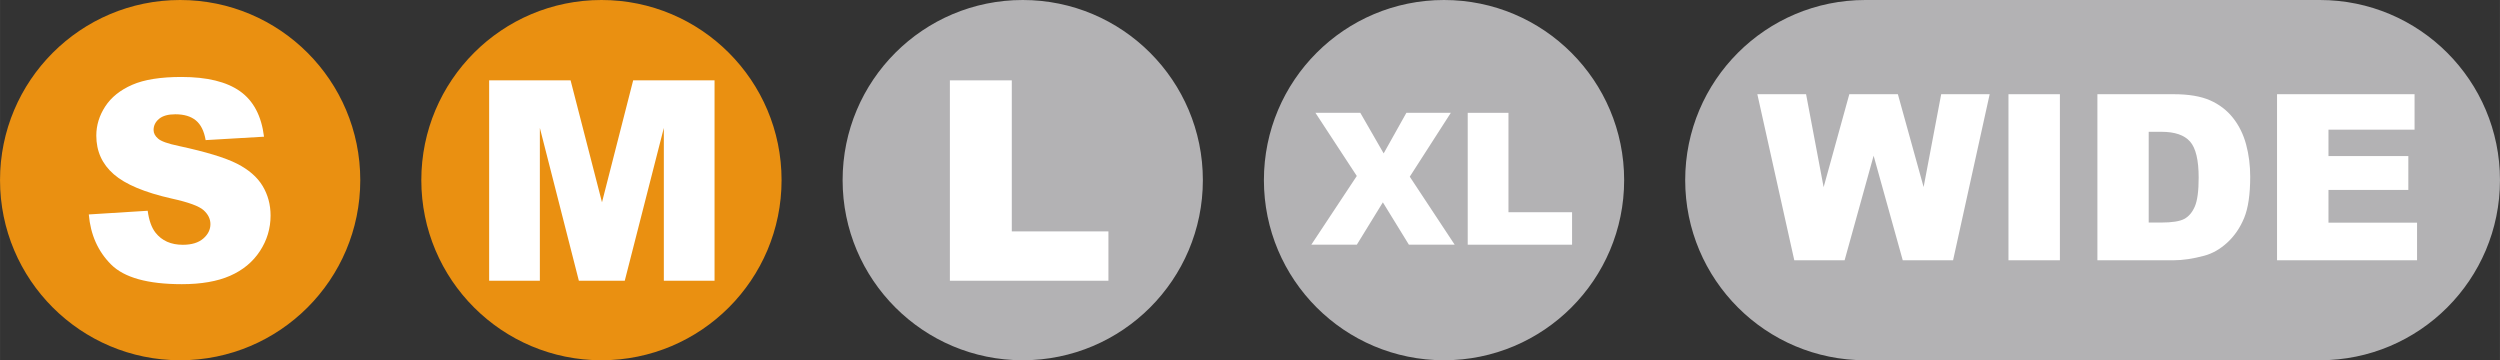
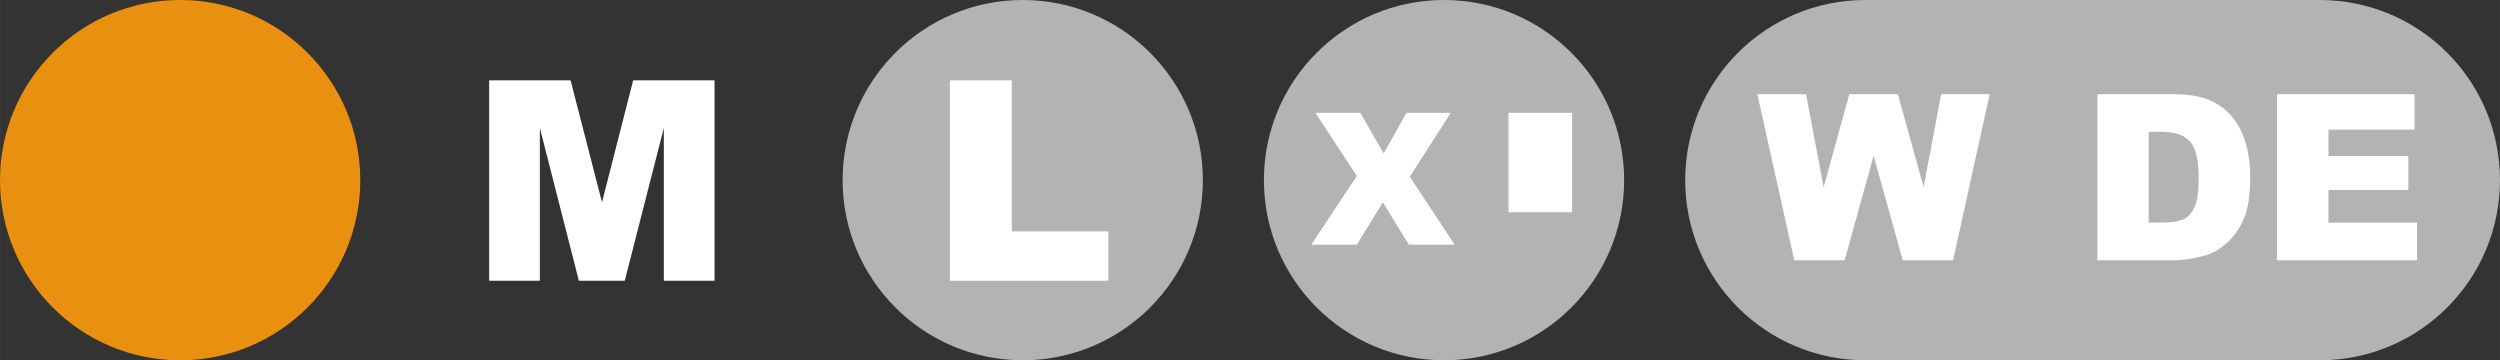
<svg xmlns="http://www.w3.org/2000/svg" id="_レイヤー_2" width="129.255mm" height="18.626mm" viewBox="0 0 366.391 52.799">
  <rect x="0" y="0" width="366.391" height="52.799" fill="#333333" stroke="none" />
  <defs>
    <style>.cls-1{fill:#b3b2b4;}.cls-1,.cls-2,.cls-3{stroke-width:0px;}.cls-2{fill:#fff;}.cls-3{fill:#ea9011;}</style>
  </defs>
  <g id="_レイヤー_1-2">
    <circle class="cls-3" cx="26.399" cy="26.399" r="26.399" />
-     <path class="cls-2" d="M13.008,31.429l8.634-.54c.187,1.401.567,2.471,1.142,3.205.935,1.188,2.27,1.782,4.006,1.782,1.295,0,2.294-.304,2.995-.911.701-.607,1.052-1.312,1.052-2.113,0-.762-.334-1.442-1.001-2.044-.668-.601-2.217-1.168-4.647-1.702-3.979-.895-6.818-2.083-8.514-3.565-1.709-1.482-2.564-3.372-2.564-5.669,0-1.51.438-2.936,1.312-4.277s2.19-2.396,3.946-3.165c1.756-.768,4.164-1.151,7.222-1.151,3.752,0,6.614.697,8.583,2.093s3.142,3.616,3.516,6.661l-8.554.501c-.227-1.322-.705-2.284-1.432-2.885-.728-.602-1.733-.901-3.015-.901-1.055,0-1.85.224-2.384.671-.534.447-.801.991-.801,1.633,0,.467.22.888.661,1.262.427.388,1.442.748,3.044,1.082,3.966.854,6.808,1.719,8.524,2.594,1.716.875,2.964,1.96,3.746,3.255.781,1.296,1.172,2.744,1.172,4.347,0,1.884-.521,3.62-1.562,5.209-1.042,1.589-2.497,2.794-4.367,3.615-1.87.821-4.227,1.232-7.071,1.232-4.995,0-8.454-.962-10.376-2.885-1.923-1.923-3.012-4.367-3.265-7.332Z" />
-     <circle class="cls-3" cx="88.143" cy="26.399" r="26.399" />
    <path class="cls-2" d="M71.687,11.777h11.934l4.603,17.869,4.569-17.869h11.927v29.367h-7.432v-22.396l-5.727,22.396h-6.727l-5.716-22.396v22.396h-7.432V11.777Z" />
    <circle class="cls-1" cx="149.888" cy="26.399" r="26.399" />
    <path class="cls-2" d="M139.21,11.777h9.074v22.136h14.163v7.231h-23.237V11.777Z" />
    <circle class="cls-1" cx="211.632" cy="26.399" r="26.399" />
    <path class="cls-2" d="M192.785,16.536h6.579l3.421,5.946,3.329-5.946h6.513l-6.016,9.36,6.583,9.967h-6.71l-3.817-6.209-3.816,6.209h-6.671l6.667-10.072-6.061-9.255Z" />
-     <path class="cls-2" d="M215.105,16.536h5.972v14.567h9.321v4.76h-15.293v-19.327Z" />
+     <path class="cls-2" d="M215.105,16.536h5.972v14.567h9.321v4.76v-19.327Z" />
    <path class="cls-1" d="M339.992,0h-66.616c-14.58,0-26.399,11.819-26.399,26.399s11.819,26.399,26.399,26.399h66.616c14.58,0,26.399-11.819,26.399-26.399S354.572,0,339.992,0Z" />
    <path class="cls-2" d="M257.551,13.807h7.143l2.572,13.625,3.764-13.625h7.118l3.773,13.606,2.575-13.606h7.106l-5.365,24.338h-7.375l-4.269-15.323-4.252,15.323h-7.375l-5.415-24.338Z" />
-     <path class="cls-2" d="M294.357,13.807h7.537v24.338h-7.537V13.807Z" />
    <path class="cls-2" d="M307.389,13.807h11.173c2.202,0,3.981.299,5.337.896,1.355.598,2.476,1.455,3.362,2.573.885,1.118,1.527,2.418,1.926,3.901s.598,3.055.598,4.715c0,2.601-.296,4.618-.888,6.051-.592,1.434-1.414,2.635-2.465,3.604-1.052.968-2.181,1.612-3.387,1.934-1.649.442-3.144.664-4.482.664h-11.173V13.807ZM314.909,19.318v13.298h1.843c1.571,0,2.689-.175,3.354-.522.664-.35,1.184-.958,1.561-1.826.376-.869.564-2.277.564-4.226,0-2.579-.421-4.344-1.262-5.296-.841-.952-2.236-1.428-4.184-1.428h-1.876Z" />
    <path class="cls-2" d="M333.719,13.807h20.154v5.196h-12.617v3.868h11.704v4.964h-11.704v4.798h12.982v5.512h-20.52V13.807Z" />
  </g>
</svg>